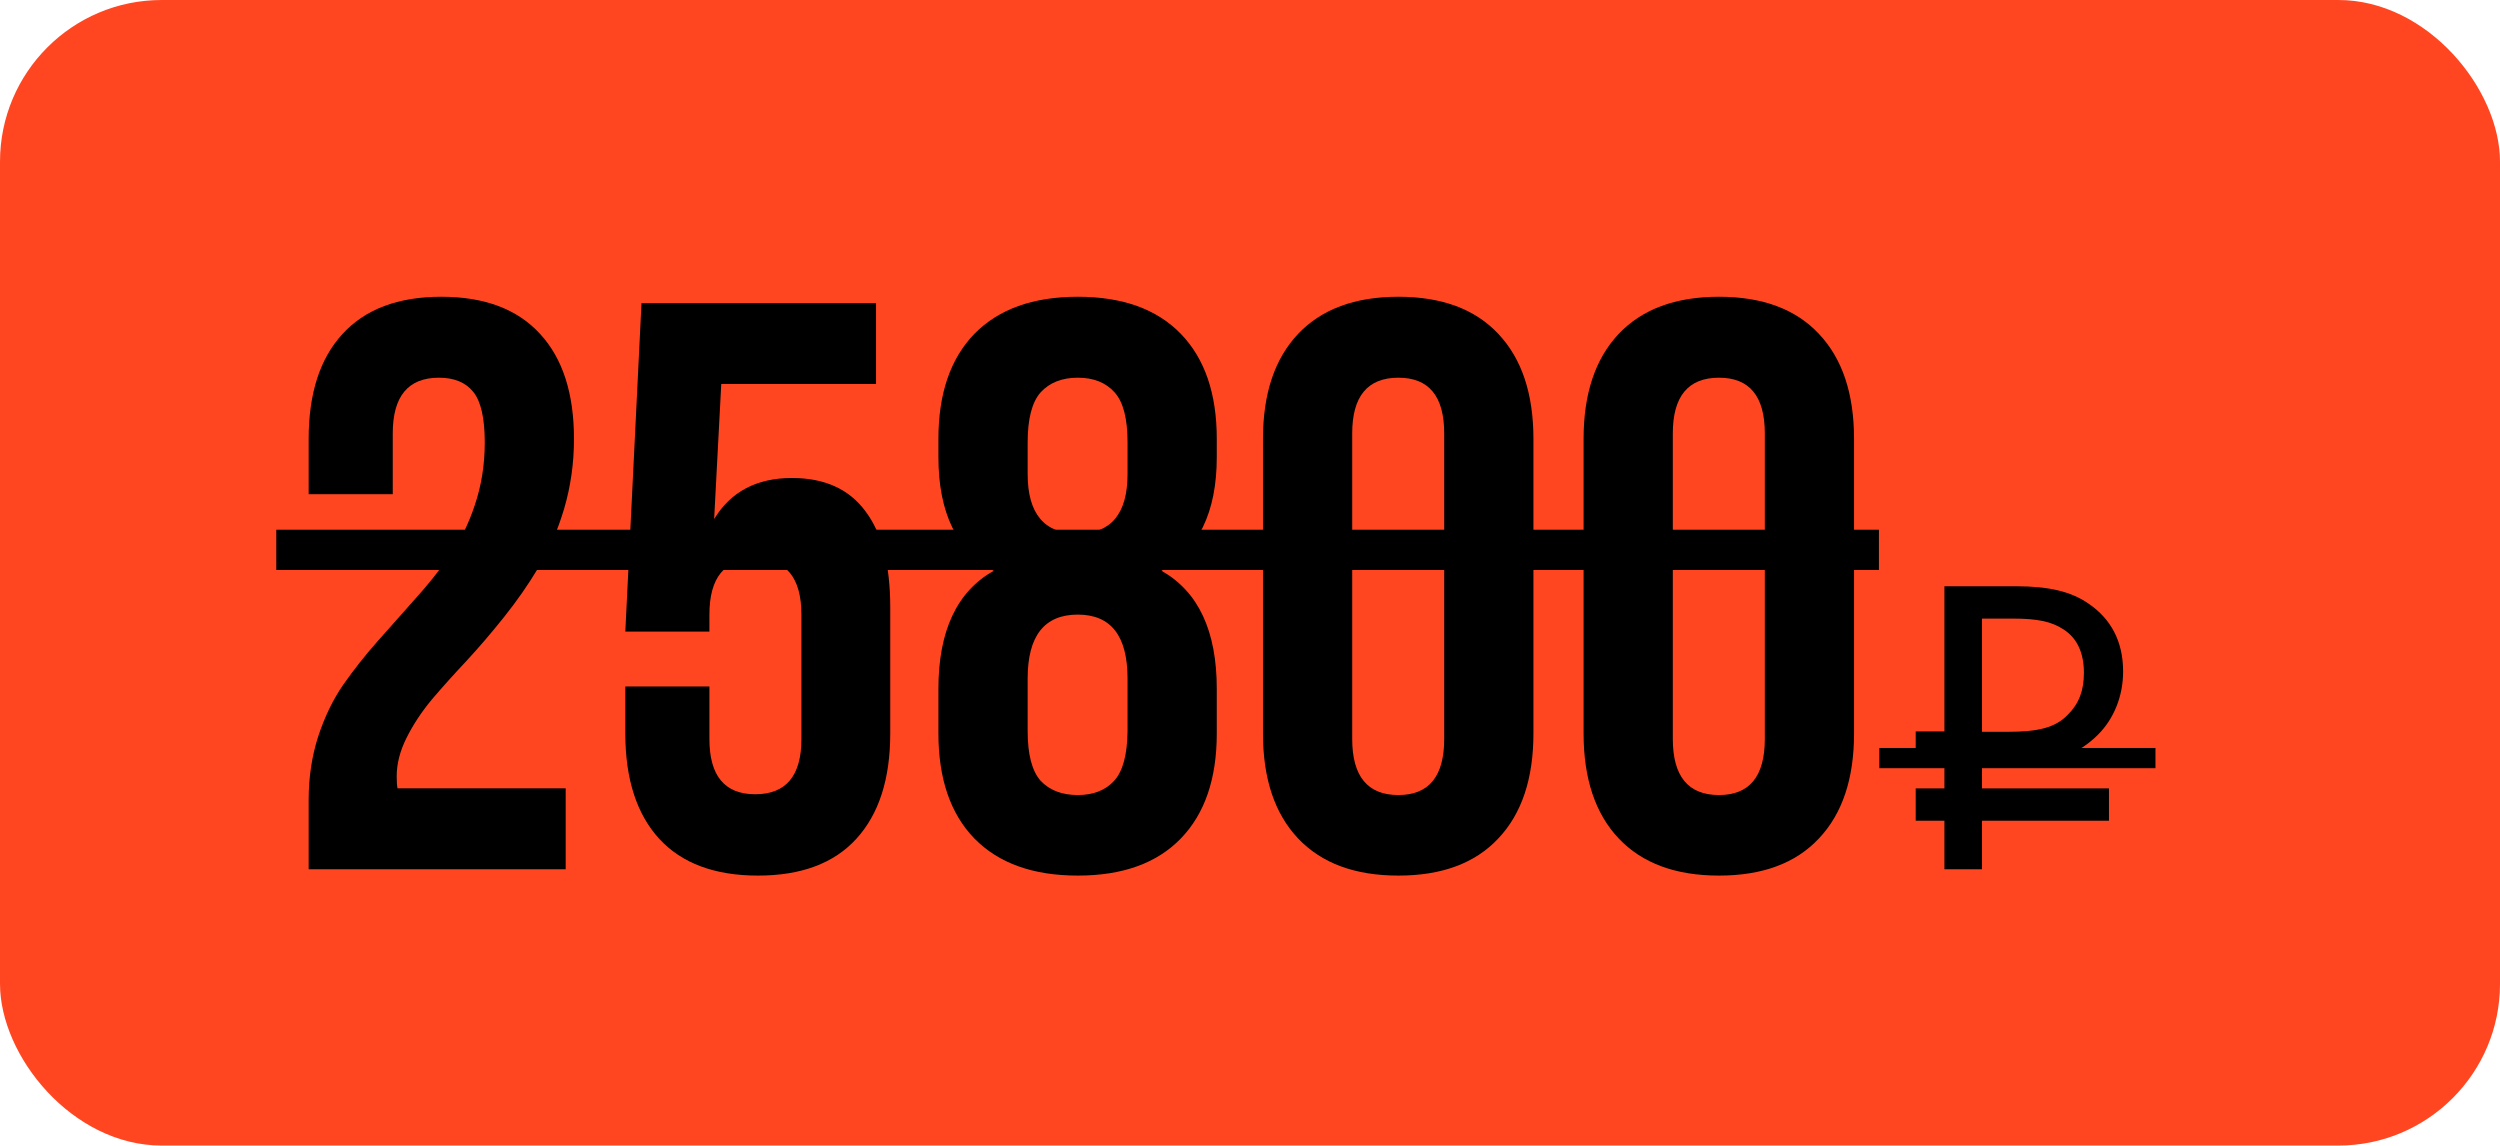
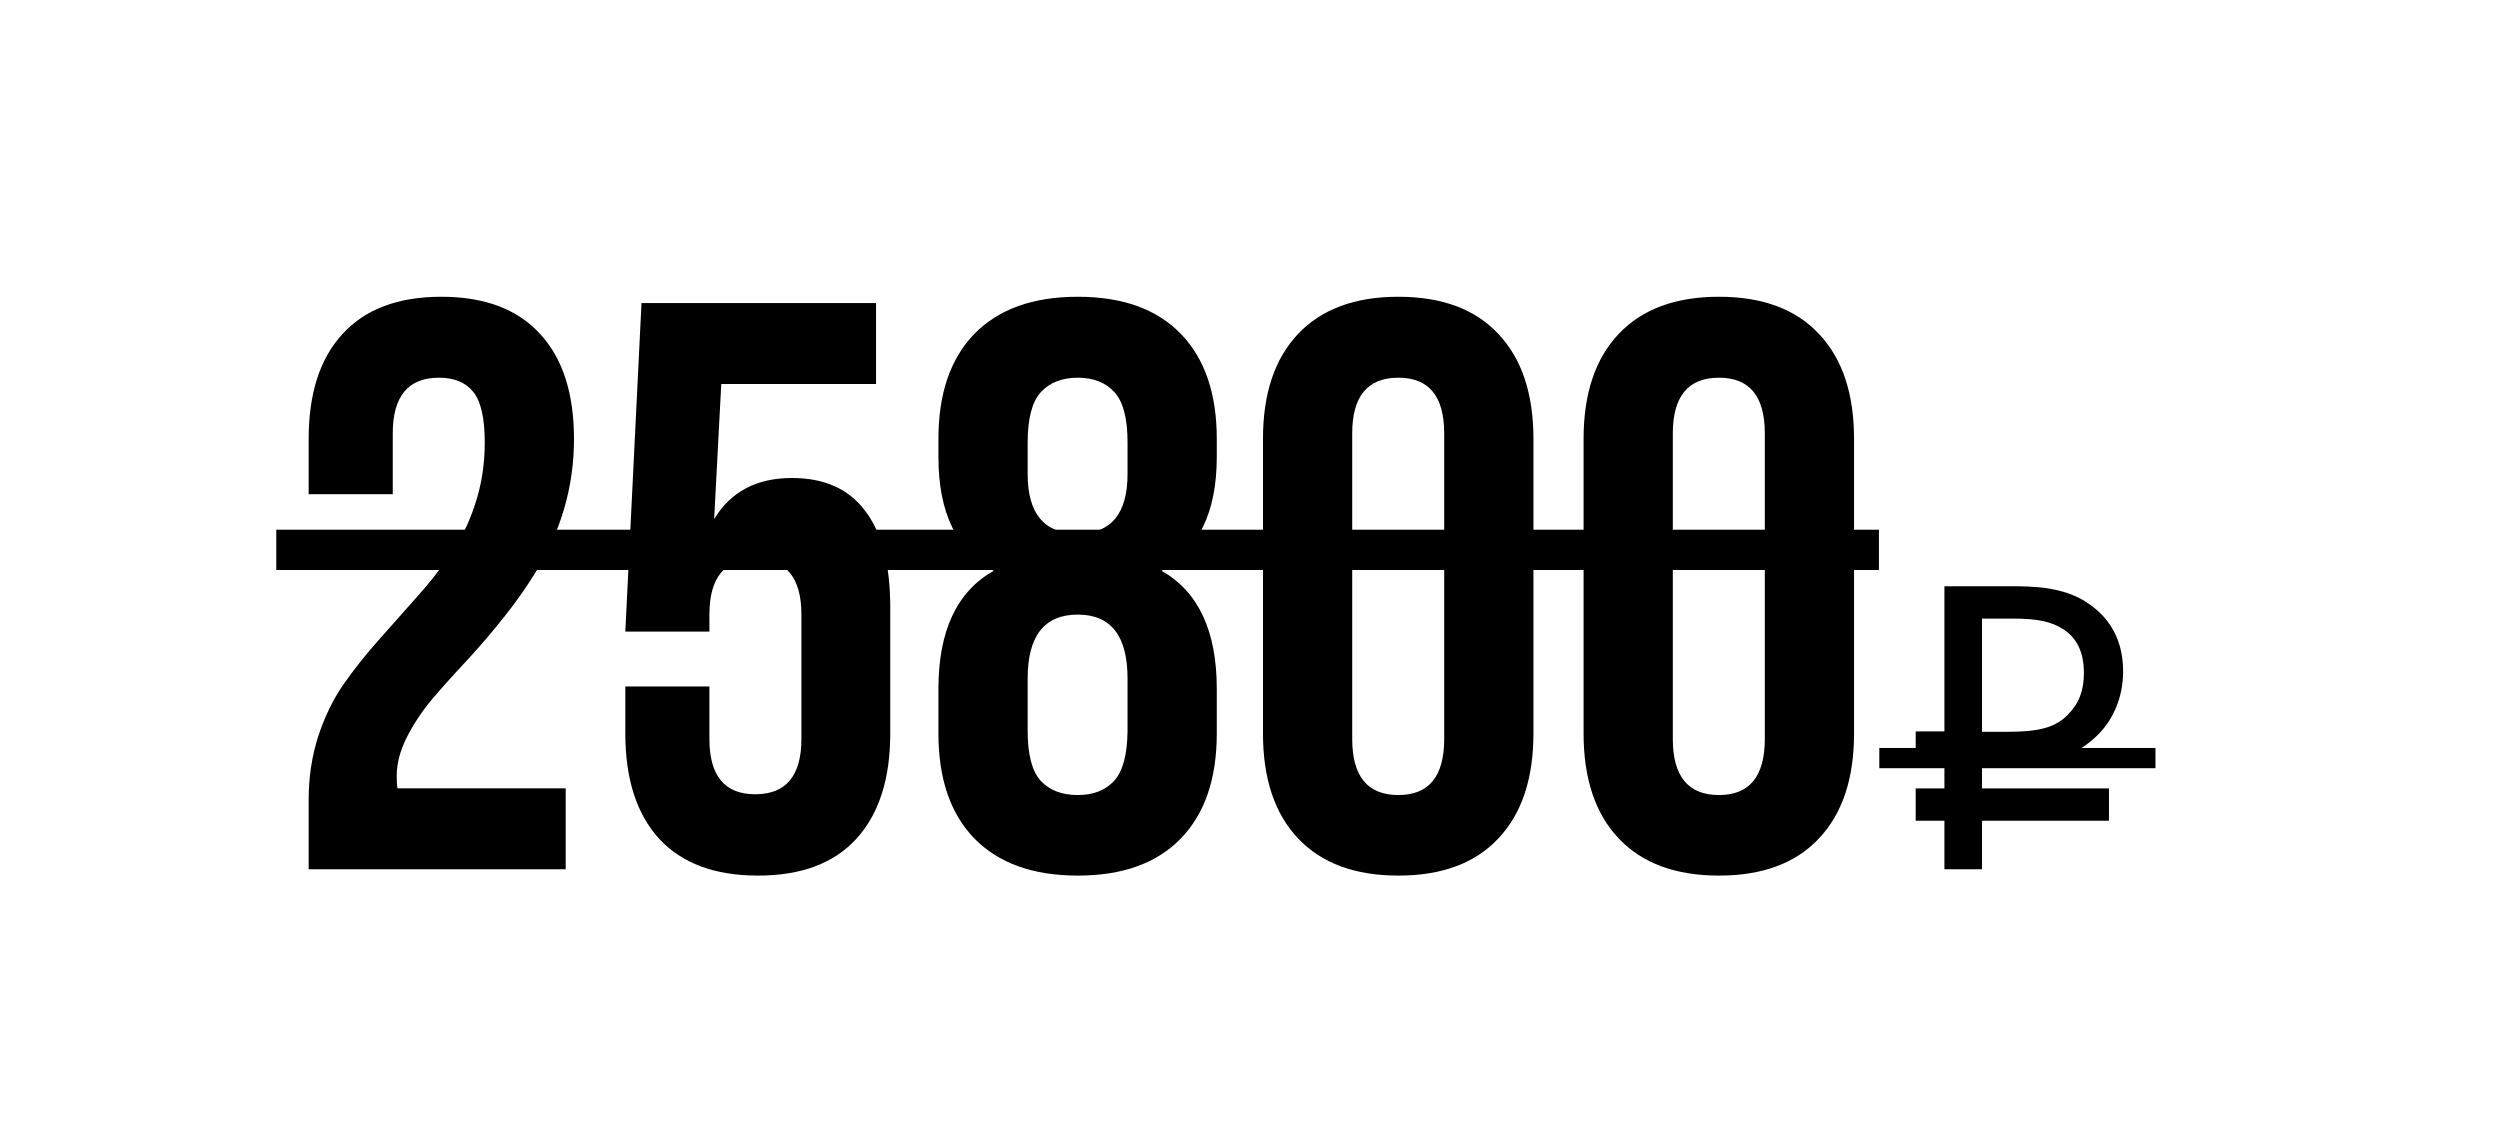
<svg xmlns="http://www.w3.org/2000/svg" width="371" height="170" viewBox="0 0 371 170" fill="none">
-   <rect width="371" height="170" rx="24" fill="#FF4621" />
  <path d="M45.805 129V118.688C45.805 115.367 46.273 112.242 47.211 109.312C48.188 106.344 49.438 103.766 50.961 101.578C52.523 99.352 54.223 97.203 56.059 95.133C57.934 93.023 59.789 90.934 61.625 88.863C63.5 86.793 65.199 84.664 66.723 82.477C68.285 80.289 69.535 77.769 70.473 74.918C71.449 72.027 71.938 68.941 71.938 65.66C71.938 62.066 71.371 59.566 70.238 58.16C69.106 56.754 67.406 56.051 65.141 56.051C60.57 56.051 58.285 58.805 58.285 64.312V73.336H45.805V65.133C45.805 58.375 47.484 53.18 50.844 49.547C54.203 45.875 59.086 44.039 65.492 44.039C71.898 44.039 76.781 45.875 80.141 49.547C83.5 53.18 85.18 58.375 85.18 65.133C85.18 68.727 84.691 72.184 83.715 75.504C82.738 78.785 81.469 81.695 79.906 84.234C78.383 86.773 76.684 89.215 74.809 91.559C72.973 93.863 71.117 96.031 69.242 98.062C67.367 100.055 65.648 101.969 64.086 103.805C62.562 105.641 61.312 107.535 60.336 109.488C59.359 111.441 58.871 113.336 58.871 115.172C58.871 115.992 58.91 116.598 58.988 116.988H83.949V129H45.805ZM92.797 108.844V101.871H105.277V109.664C105.277 115.133 107.543 117.867 112.074 117.867C116.645 117.867 118.93 115.133 118.93 109.664V91.207C118.93 85.699 116.645 82.945 112.074 82.945C107.543 82.945 105.277 85.699 105.277 91.207V93.727H92.797L95.199 44.977H130.004V56.988H107.035L105.98 77.027C108.441 72.965 112.289 70.934 117.523 70.934C122.367 70.934 126 72.574 128.422 75.856C130.883 79.098 132.113 83.844 132.113 90.094V108.844C132.113 115.602 130.434 120.816 127.074 124.488C123.754 128.121 118.891 129.938 112.484 129.938C106.078 129.938 101.195 128.121 97.836 124.488C94.477 120.816 92.797 115.602 92.797 108.844ZM139.262 108.844V102.223C139.262 93.629 141.996 87.789 147.465 84.703C141.996 81.734 139.262 76.109 139.262 67.828V65.133C139.262 58.414 141.039 53.219 144.594 49.547C148.188 45.875 153.305 44.039 159.945 44.039C166.586 44.039 171.684 45.875 175.238 49.547C178.793 53.219 180.57 58.414 180.57 65.133V67.828C180.57 76.031 177.836 81.656 172.367 84.703C177.836 87.789 180.57 93.629 180.57 102.223V108.844C180.57 115.562 178.793 120.758 175.238 124.43C171.684 128.102 166.586 129.938 159.945 129.938C153.305 129.938 148.188 128.102 144.594 124.43C141.039 120.758 139.262 115.562 139.262 108.844ZM152.504 108.492C152.504 111.969 153.148 114.43 154.438 115.875C155.766 117.281 157.602 117.984 159.945 117.984C162.25 117.984 164.047 117.281 165.336 115.875C166.625 114.469 167.289 112.008 167.328 108.492V100.699C167.328 94.371 164.867 91.207 159.945 91.207C154.984 91.207 152.504 94.371 152.504 100.699V108.492ZM152.504 70.348C152.504 76.246 154.984 79.195 159.945 79.195C164.867 79.195 167.328 76.246 167.328 70.348V65.66C167.328 62.105 166.684 59.625 165.395 58.219C164.105 56.773 162.289 56.051 159.945 56.051C157.602 56.051 155.766 56.773 154.438 58.219C153.148 59.664 152.504 62.145 152.504 65.66V70.348ZM187.426 108.844V65.133C187.426 58.414 189.164 53.219 192.641 49.547C196.117 45.875 201.078 44.039 207.523 44.039C213.969 44.039 218.91 45.875 222.348 49.547C225.824 53.219 227.562 58.414 227.562 65.133V108.844C227.562 115.562 225.824 120.758 222.348 124.43C218.91 128.102 213.969 129.938 207.523 129.938C201.078 129.938 196.117 128.102 192.641 124.43C189.164 120.758 187.426 115.562 187.426 108.844ZM200.668 109.664C200.668 115.211 202.953 117.984 207.523 117.984C212.055 117.984 214.32 115.211 214.32 109.664V64.312C214.32 58.805 212.055 56.051 207.523 56.051C202.953 56.051 200.668 58.805 200.668 64.312V109.664ZM235.004 108.844V65.133C235.004 58.414 236.742 53.219 240.219 49.547C243.695 45.875 248.656 44.039 255.102 44.039C261.547 44.039 266.488 45.875 269.926 49.547C273.402 53.219 275.141 58.414 275.141 65.133V108.844C275.141 115.562 273.402 120.758 269.926 124.43C266.488 128.102 261.547 129.938 255.102 129.938C248.656 129.938 243.695 128.102 240.219 124.43C236.742 120.758 235.004 115.562 235.004 108.844ZM248.246 109.664C248.246 115.211 250.531 117.984 255.102 117.984C259.633 117.984 261.898 115.211 261.898 109.664V64.312C261.898 58.805 259.633 56.051 255.102 56.051C250.531 56.051 248.246 58.805 248.246 64.312V109.664ZM284.291 113.34V108.54H288.551V87H299.111C304.091 87 307.391 87.78 310.031 89.64C313.151 91.8 315.071 95.04 315.071 99.66C315.071 103.32 313.691 106.68 311.351 109.02C308.471 111.9 304.871 113.34 298.871 113.34H294.131V117H312.971V121.8H294.131V129H288.551V121.8H284.291V117H288.551V113.34H284.291ZM309.251 99.84C309.251 96.96 308.291 94.74 306.251 93.42C304.451 92.22 302.291 91.8 298.751 91.8H294.131V108.6H297.911C302.471 108.6 304.991 108 306.851 106.08C308.531 104.4 309.251 102.48 309.251 99.84Z" fill="black" />
  <path d="M41 78.609H278.832V84.586H41V78.609Z" fill="black" />
  <path d="M278.891 111H319.871V114H278.891V111Z" fill="black" />
</svg>